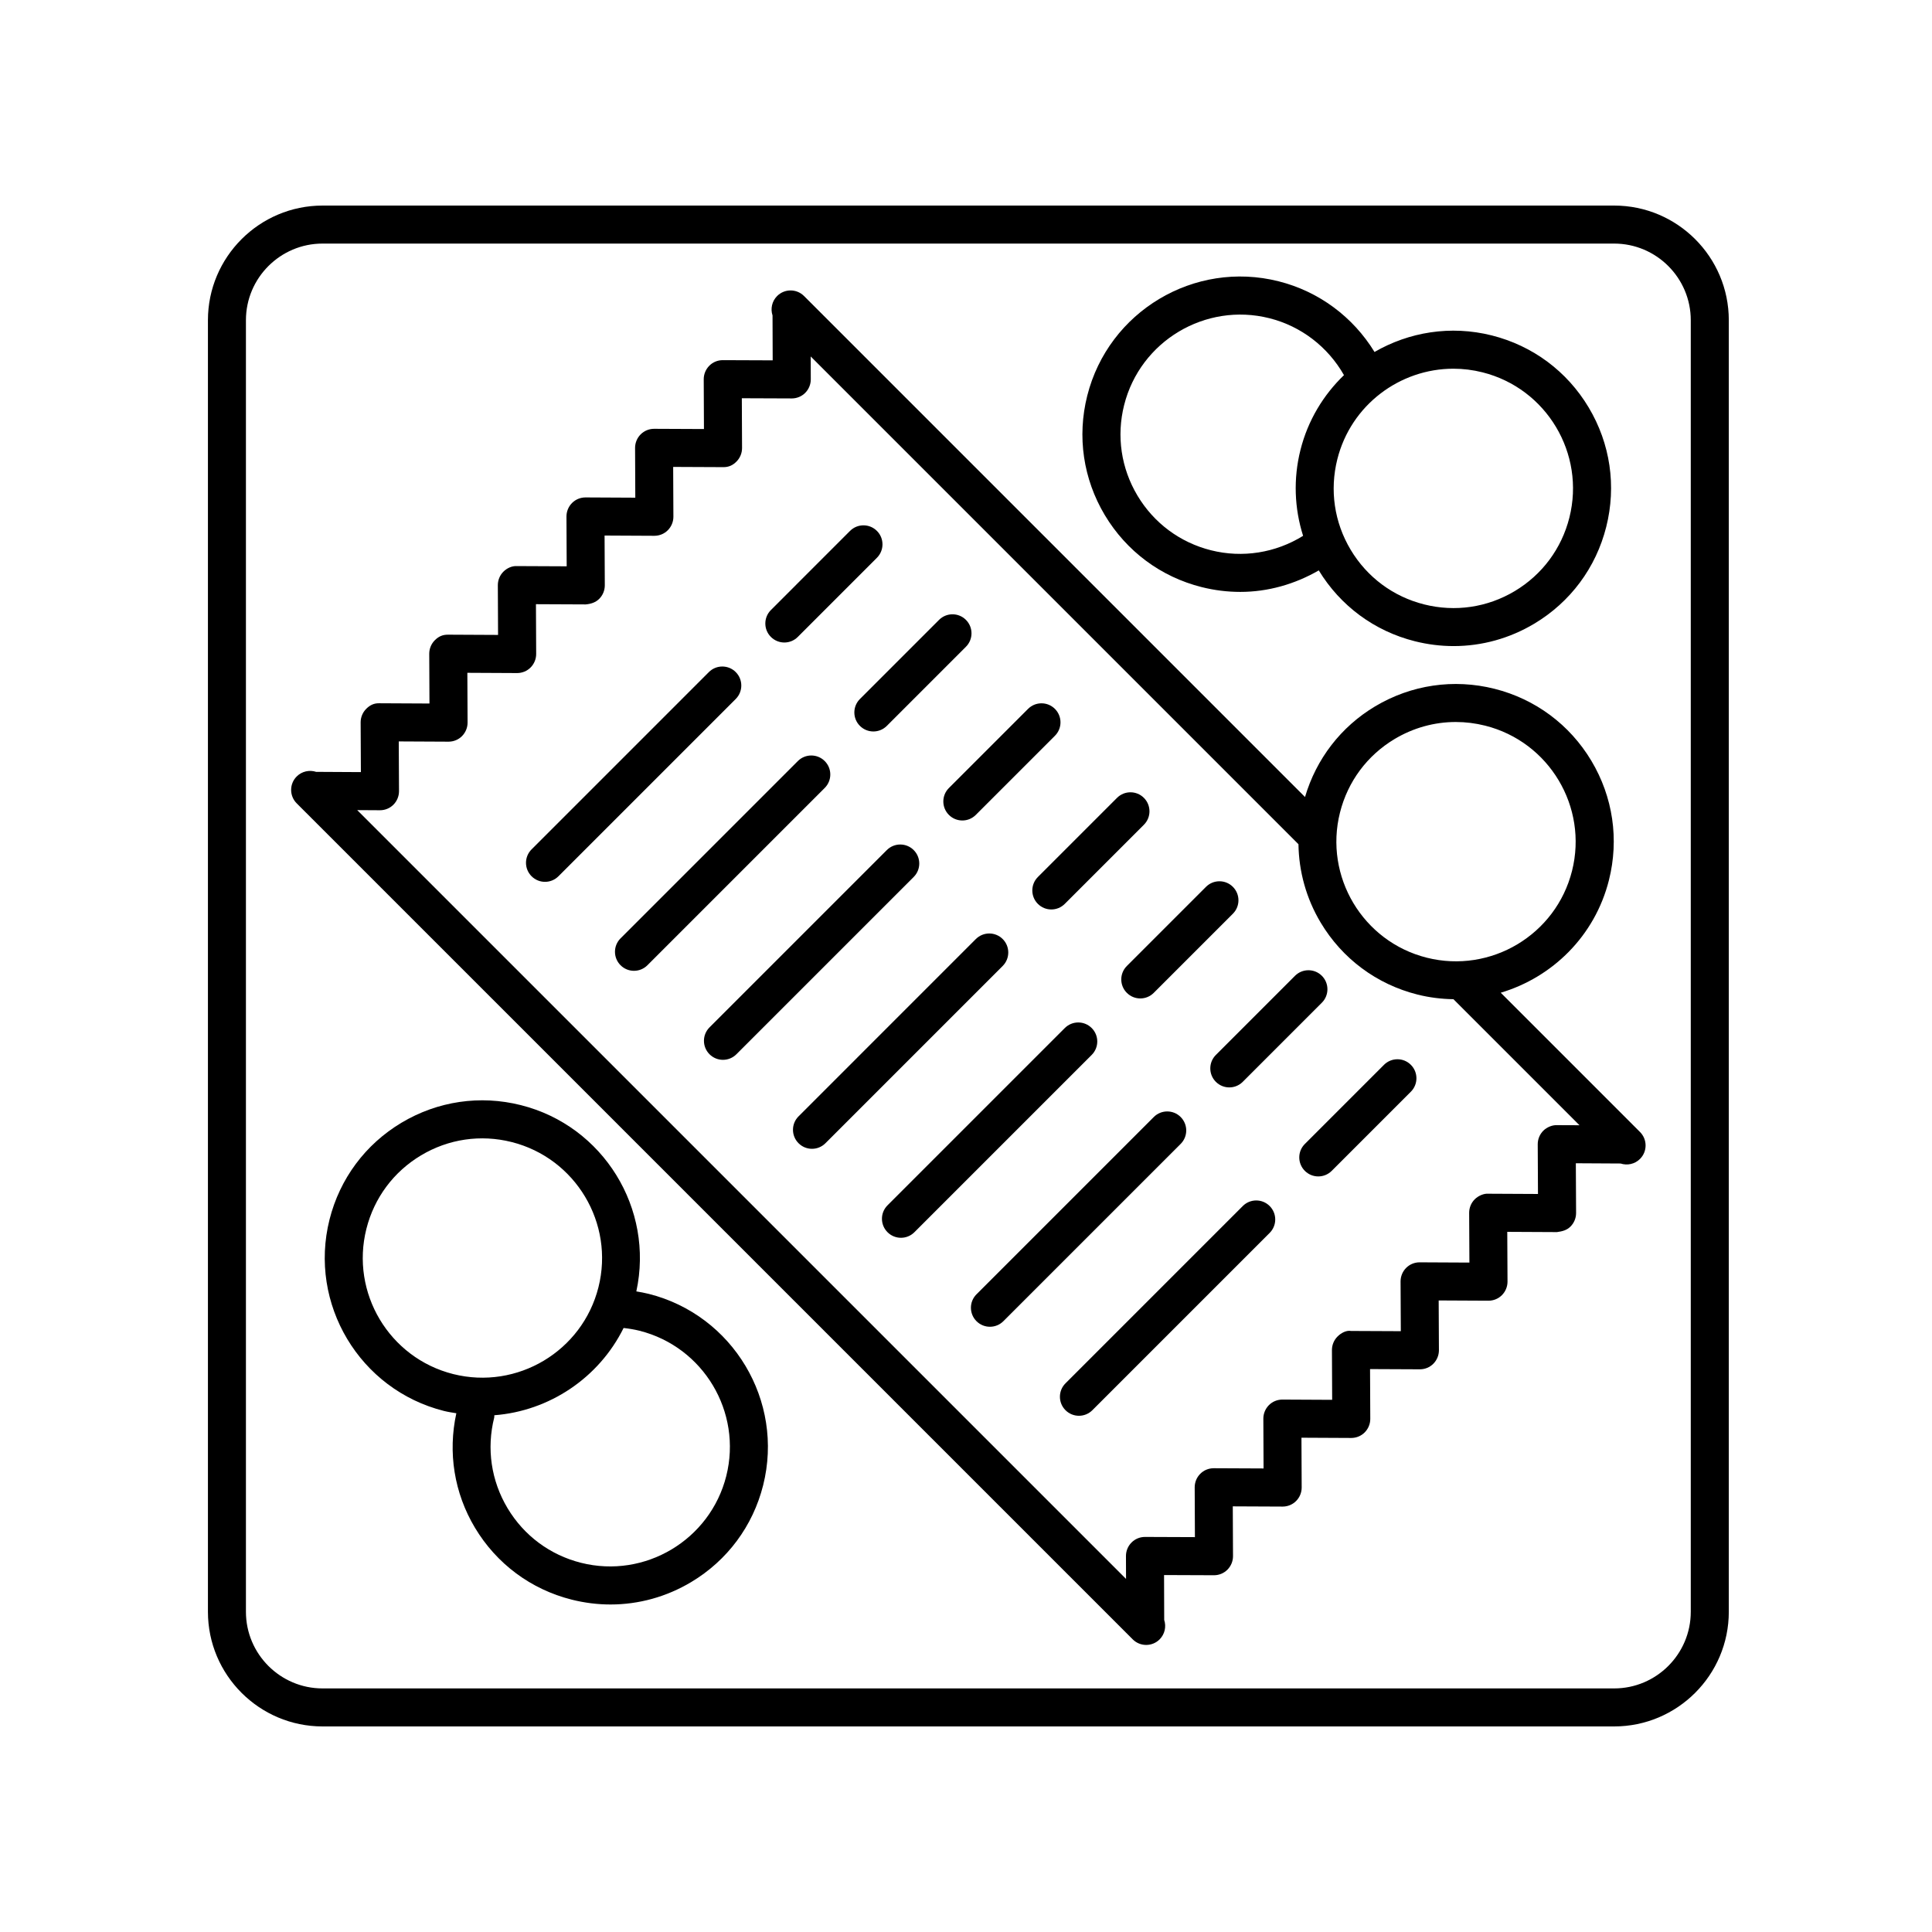
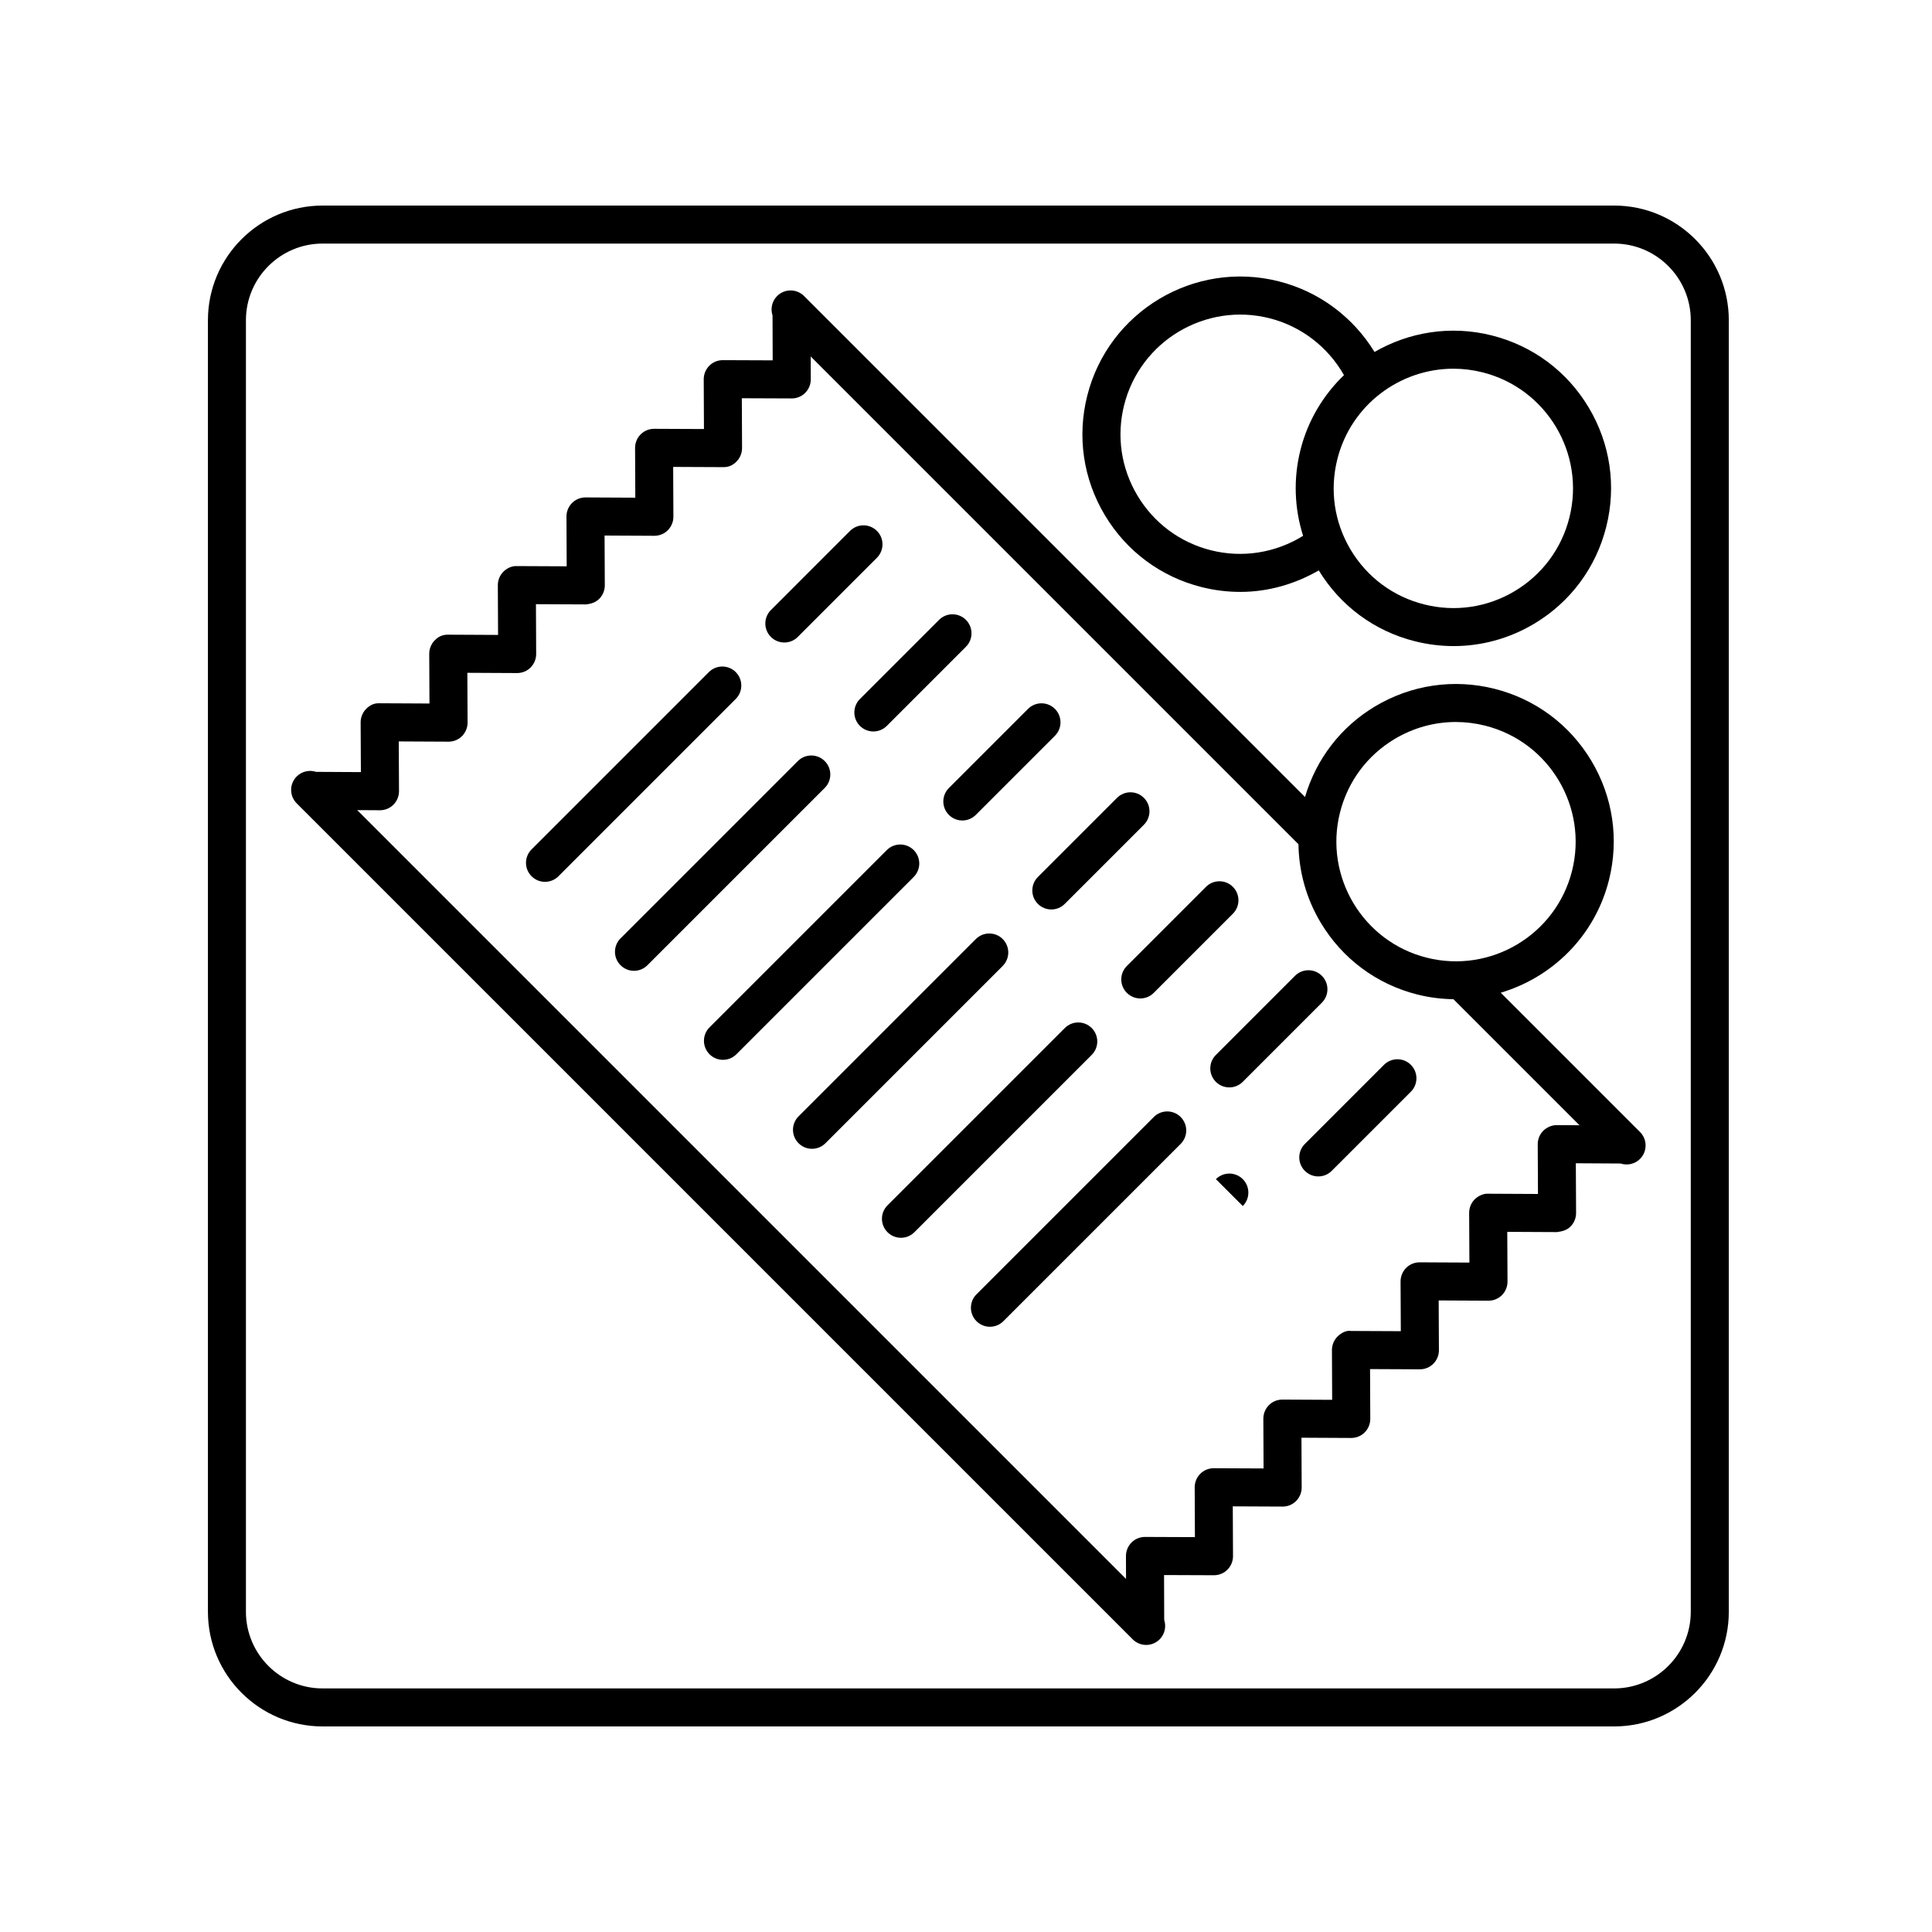
<svg xmlns="http://www.w3.org/2000/svg" fill="#000000" width="800px" height="800px" version="1.1" viewBox="144 144 512 512">
  <g>
    <path d="m541.71 407.08c13.672-4.074 24.945-15.012 28.672-29.824 2.727-10.82 1.074-22.059-4.656-31.641-5.734-9.578-14.844-16.355-25.668-19.078-10.812-2.715-22.059-1.066-31.641 4.656-9.082 5.43-15.598 13.93-18.574 24.023l-132.77-132.77-0.016-0.016c-1.98-1.961-5.16-1.941-7.117 0.023-1.387 1.395-1.789 3.394-1.211 5.144l0.039 11.898-13.215-0.051h-0.02c-1.34 0-2.621 0.527-3.562 1.477-0.945 0.953-1.48 2.242-1.477 3.582l0.059 13.195-13.191-0.059h-0.023c-1.336 0-2.621 0.527-3.562 1.477-0.945 0.945-1.48 2.242-1.477 3.582l0.059 13.191-13.18-0.066h-0.023c-1.336 0-2.621 0.527-3.562 1.473-0.945 0.953-1.48 2.242-1.477 3.586l0.059 13.195-13.184-0.059c-1.273-0.082-2.637 0.523-3.586 1.477-0.945 0.945-1.48 2.242-1.477 3.582l0.059 13.184-13.176-0.066c-1.566-0.031-2.637 0.523-3.586 1.477-0.945 0.945-1.48 2.242-1.477 3.582l0.059 13.184-13.176-0.066c-1.523-0.074-2.637 0.523-3.586 1.477-0.945 0.945-1.48 2.242-1.477 3.586l0.066 13.18-11.859-0.066c-1.762-0.574-3.769-0.168-5.16 1.23-1.961 1.969-1.953 5.152 0.012 7.117l221.55 221.55c0.004 0.004 0.012 0.012 0.016 0.016 0.984 0.973 2.266 1.461 3.547 1.461 1.293 0 2.59-0.492 3.57-1.48 1.387-1.395 1.789-3.394 1.211-5.144l-0.039-11.898 13.215 0.051h0.02c1.34 0 2.621-0.527 3.562-1.477 0.945-0.953 1.48-2.242 1.477-3.582l-0.059-13.195 13.195 0.059h0.023c1.34 0 2.621-0.527 3.562-1.477 0.945-0.945 1.48-2.242 1.477-3.582l-0.059-13.191 13.176 0.066h0.023c1.336 0 2.621-0.527 3.562-1.473 0.945-0.953 1.48-2.242 1.477-3.586l-0.059-13.195 13.191 0.059h0.023c1.34 0 2.621-0.527 3.562-1.477 0.945-0.953 1.48-2.242 1.477-3.586l-0.066-13.184 13.18 0.066h0.023c1.336 0 2.621-0.527 3.562-1.477 0.945-0.945 1.48-2.242 1.477-3.586l-0.066-13.184 13.176 0.066c1.465-0.191 2.637-0.523 3.586-1.477 0.945-0.945 1.48-2.242 1.477-3.586l-0.066-13.18 11.859 0.066c1.773 0.578 3.773 0.172 5.16-1.23 1.961-1.969 1.953-5.152-0.012-7.117zm-42.598-47.758c2.066-8.211 7.211-15.129 14.473-19.477 4.984-2.977 10.559-4.508 16.219-4.508 2.602 0 5.211 0.324 7.793 0.973 16.953 4.266 27.277 21.531 23.008 38.484-4.266 16.953-21.527 27.266-38.492 23.008-16.949-4.262-27.27-21.527-23-38.48zm57.473 82.855c-1.184-0.051-2.637 0.52-3.594 1.473-0.945 0.953-1.48 2.242-1.477 3.586l0.066 13.18-13.176-0.066c-1.145-0.098-2.629 0.523-3.586 1.477-0.945 0.945-1.48 2.242-1.477 3.586l0.066 13.184-13.18-0.066h-0.023c-1.336 0-2.621 0.527-3.562 1.477-0.945 0.945-1.48 2.242-1.477 3.586l0.066 13.184-13.191-0.059c-1.238-0.227-2.637 0.523-3.586 1.477-0.945 0.945-1.48 2.242-1.477 3.582l0.059 13.191-13.176-0.066h-0.023c-1.336 0-2.621 0.527-3.562 1.473-0.945 0.953-1.48 2.242-1.477 3.586l0.059 13.195-13.191-0.059h-0.023c-1.336 0-2.621 0.527-3.562 1.477-0.945 0.945-1.48 2.242-1.477 3.582l0.059 13.199-13.215-0.051h-0.02c-1.336 0-2.621 0.527-3.562 1.477-0.945 0.945-1.48 2.238-1.477 3.578l0.02 6.07-203.74-203.74 6 0.035h0.031c1.336 0 2.621-0.527 3.562-1.473 0.945-0.953 1.48-2.242 1.477-3.586l-0.066-13.18 13.176 0.066h0.023c1.336 0 2.621-0.527 3.562-1.473 0.945-0.953 1.48-2.242 1.477-3.586l-0.059-13.191 13.176 0.066h0.023c1.336 0 2.621-0.527 3.562-1.477 0.945-0.945 1.48-2.242 1.477-3.582l-0.059-13.191 13.184 0.059c1.395-0.125 2.637-0.523 3.586-1.477 0.953-0.953 1.48-2.242 1.477-3.582l-0.059-13.191 13.176 0.066h0.023c1.336 0 2.621-0.527 3.562-1.473 0.945-0.953 1.48-2.242 1.477-3.586l-0.059-13.195 13.191 0.059c1.547 0.039 2.637-0.523 3.586-1.477 0.945-0.945 1.48-2.242 1.477-3.582l-0.059-13.199 13.215 0.051h0.02c1.336 0 2.621-0.527 3.562-1.477 0.945-0.945 1.48-2.238 1.477-3.578l-0.02-6.07 129.26 129.26c0.105 7.25 2.066 14.379 5.883 20.766 5.727 9.578 14.836 16.355 25.664 19.078 3.184 0.801 6.379 1.18 9.527 1.23l33.402 33.402z" />
-     <path d="m473.35 463.61-46.984 46.984c-1.969 1.969-1.969 5.152 0 7.125 0.984 0.984 2.273 1.477 3.562 1.477 1.289 0 2.578-0.492 3.562-1.477l46.984-46.984c1.969-1.969 1.969-5.152 0-7.125-1.969-1.973-5.16-1.965-7.125 0z" />
+     <path d="m473.35 463.61-46.984 46.984l46.984-46.984c1.969-1.969 1.969-5.152 0-7.125-1.969-1.973-5.16-1.965-7.125 0z" />
    <path d="m510.77 426.19-20.973 20.973c-1.969 1.969-1.969 5.152 0 7.125 0.984 0.984 2.273 1.477 3.562 1.477s2.578-0.492 3.562-1.477l20.973-20.973c1.969-1.969 1.969-5.152 0-7.125s-5.152-1.965-7.125 0z" />
    <path d="m456.89 440.02c-1.969-1.969-5.152-1.969-7.125 0l-46.984 46.984c-1.969 1.969-1.969 5.152 0 7.125 0.984 0.984 2.273 1.477 3.562 1.477 1.289 0 2.578-0.492 3.562-1.477l46.984-46.984c1.969-1.965 1.969-5.152 0-7.125z" />
    <path d="m494.31 402.6c-1.969-1.969-5.152-1.969-7.125 0l-20.969 20.973c-1.969 1.969-1.969 5.16 0 7.125 0.984 0.984 2.273 1.477 3.562 1.477s2.578-0.492 3.562-1.477l20.969-20.973c1.965-1.965 1.965-5.16 0-7.125z" />
    <path d="m433.31 416.44c-1.969-1.969-5.152-1.969-7.125 0l-46.984 46.984c-1.969 1.969-1.969 5.152 0 7.125 0.984 0.984 2.273 1.477 3.562 1.477 1.289 0 2.578-0.492 3.562-1.477l46.984-46.984c1.973-1.969 1.973-5.16 0-7.125z" />
    <path d="m442.63 407.12c0.984 0.984 2.273 1.477 3.562 1.477 1.289 0 2.578-0.492 3.562-1.477l20.973-20.973c1.969-1.969 1.969-5.152 0-7.125-1.969-1.969-5.152-1.969-7.125 0l-20.973 20.973c-1.973 1.973-1.973 5.156 0 7.125z" />
    <path d="m409.73 392.86c-1.969-1.969-5.152-1.969-7.125 0l-46.98 46.984c-1.969 1.969-1.969 5.152 0 7.125 0.984 0.984 2.273 1.477 3.562 1.477 1.289 0 2.578-0.492 3.562-1.477l46.98-46.984c1.965-1.973 1.965-5.16 0-7.125z" />
    <path d="m419.05 383.54c0.984 0.984 2.273 1.477 3.562 1.477s2.578-0.492 3.562-1.477l20.973-20.973c1.969-1.969 1.969-5.152 0-7.125-1.969-1.969-5.152-1.969-7.125 0l-20.973 20.973c-1.965 1.969-1.965 5.16 0 7.125z" />
    <path d="m386.14 369.28c-1.969-1.969-5.152-1.969-7.125 0l-46.984 46.984c-1.969 1.969-1.969 5.152 0 7.125 0.984 0.984 2.273 1.477 3.562 1.477 1.289 0 2.578-0.492 3.562-1.477l46.984-46.984c1.969-1.973 1.969-5.16 0-7.125z" />
    <path d="m395.47 359.96c0.984 0.984 2.273 1.477 3.562 1.477s2.578-0.492 3.562-1.477l20.973-20.973c1.969-1.969 1.969-5.152 0-7.125-1.969-1.969-5.152-1.969-7.125 0l-20.973 20.973c-1.969 1.965-1.969 5.152 0 7.125z" />
    <path d="m362.56 345.69c-1.969-1.969-5.152-1.969-7.125 0l-46.984 46.984c-1.969 1.969-1.969 5.152 0 7.125 0.984 0.984 2.273 1.477 3.562 1.477 1.289 0 2.578-0.492 3.562-1.477l46.984-46.984c1.973-1.969 1.973-5.16 0-7.125z" />
    <path d="m371.89 336.37c0.984 0.984 2.273 1.477 3.562 1.477 1.289 0 2.578-0.492 3.562-1.477l20.969-20.973c1.969-1.969 1.969-5.152 0-7.125-1.969-1.969-5.152-1.969-7.125 0l-20.969 20.973c-1.969 1.969-1.969 5.156 0 7.125z" />
    <path d="m338.98 322.11c-1.969-1.969-5.152-1.969-7.125 0l-46.984 46.984c-1.969 1.969-1.969 5.152 0 7.125 0.984 0.984 2.273 1.477 3.562 1.477 1.289 0 2.578-0.492 3.562-1.477l46.984-46.984c1.965-1.973 1.965-5.156 0-7.125z" />
    <path d="m351.86 314.27c1.289 0 2.578-0.492 3.562-1.477l20.969-20.973c1.969-1.969 1.969-5.16 0-7.125-1.969-1.969-5.152-1.969-7.125 0l-20.969 20.973c-1.969 1.969-1.969 5.16 0 7.125 0.988 0.984 2.273 1.477 3.562 1.477z" />
-     <path d="m315.92 486.89c-1.082-0.273-2.18-0.469-3.285-0.656 4.746-21.902-8.707-43.852-30.59-49.359-10.82-2.731-22.062-1.062-31.641 4.656-9.578 5.727-16.355 14.844-19.078 25.664-5.617 22.344 7.984 45.098 30.324 50.719 1.098 0.277 2.191 0.43 3.285 0.613-2.273 10.414-0.574 21.125 4.922 30.32 5.734 9.578 14.844 16.355 25.668 19.078 3.406 0.855 6.852 1.281 10.273 1.281 7.457 0 14.801-2.012 21.367-5.934 9.578-5.727 16.355-14.844 19.078-25.664 5.613-22.344-7.992-45.094-30.324-50.719zm-74.824-17.23c2.066-8.211 7.215-15.129 14.48-19.477 7.269-4.348 15.801-5.598 24.012-3.531 16.953 4.266 27.277 21.531 23.008 38.484-4.266 16.953-21.531 27.266-38.492 23.008-16.953-4.266-27.277-21.531-23.008-38.484zm95.375 65.492c-4.273 16.957-21.562 27.27-38.492 23.008-8.211-2.066-15.129-7.211-19.477-14.48-4.344-7.269-5.598-15.793-3.531-24.012 0.051-0.207 0.004-0.406 0.031-0.613 14.551-1.113 27.695-9.871 34.258-23.125 1.41 0.16 2.816 0.383 4.203 0.73 16.953 4.269 27.27 21.531 23.008 38.492z" />
    <path d="m462.46 299.59c3.391 0.852 6.82 1.27 10.238 1.27 7.281 0 14.41-2.016 20.789-5.699 5.742 9.418 14.762 16.086 25.469 18.777 3.406 0.855 6.852 1.281 10.273 1.281 7.457 0 14.801-2.012 21.367-5.934 9.578-5.727 16.355-14.844 19.074-25.664 2.727-10.82 1.074-22.059-4.656-31.641-5.727-9.582-14.836-16.359-25.664-19.086-10.965-2.762-22.008-0.871-31.09 4.383-5.688-9.297-14.758-16.051-25.414-18.73-22.348-5.633-45.086 7.981-50.715 30.324-2.727 10.82-1.074 22.059 4.656 31.641 5.734 9.582 14.852 16.359 25.672 19.078zm74.438-56.914c16.953 4.266 27.277 21.531 23.004 38.492-2.066 8.211-7.211 15.129-14.473 19.477-7.269 4.348-15.801 5.598-24.012 3.531-8.211-2.066-15.129-7.211-19.477-14.48-4.344-7.269-5.598-15.793-3.531-24.012 3.617-14.367 16.57-23.973 30.754-23.973 2.555 0 5.144 0.312 7.734 0.965zm-94.988 8.66c4.266-16.957 21.555-27.266 38.484-23.008 8.414 2.117 15.504 7.586 19.773 15.086-5.441 5.238-9.559 11.977-11.531 19.82-1.918 7.629-1.621 15.453 0.699 22.766-7.285 4.519-16.047 5.934-24.414 3.828-8.211-2.066-15.129-7.211-19.477-14.48-4.348-7.277-5.602-15.801-3.535-24.012z" />
    <path d="m602.15 228.86c0-16.758-13.633-30.383-30.383-30.383h-342.28c-16.75 0-30.383 13.633-30.383 30.383v342.28c0 16.758 13.633 30.383 30.383 30.383h342.28c16.75 0 30.383-13.633 30.383-30.383zm-10.078 342.28c0 11.199-9.113 20.309-20.309 20.309h-342.28c-11.199 0-20.309-9.113-20.309-20.309v-342.28c0-11.199 9.113-20.309 20.309-20.309h342.28c11.199 0 20.309 9.113 20.309 20.309z" />
  </g>
</svg>